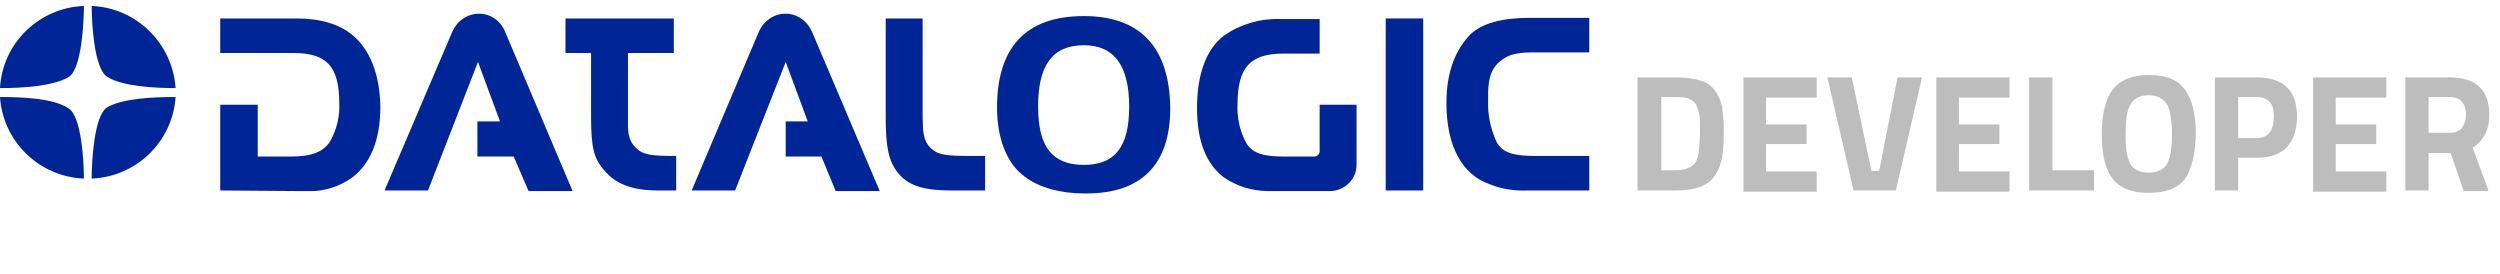
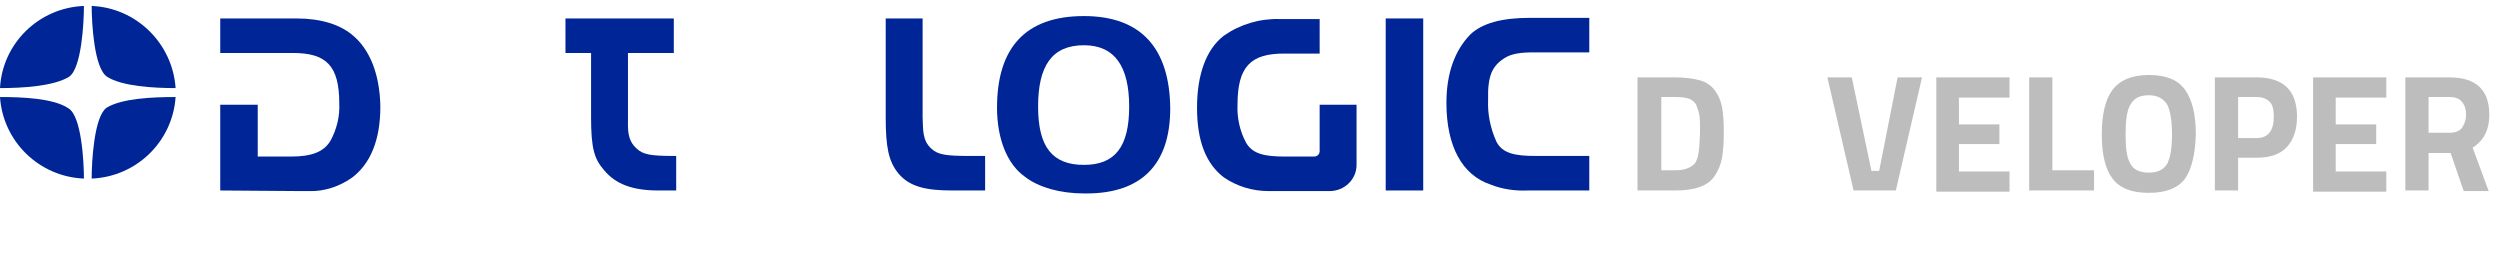
<svg xmlns="http://www.w3.org/2000/svg" version="1.1" id="Livello_1" x="0px" y="0px" viewBox="0 0 420 46" style="enable-background:new 0 0 420 46;" xml:space="preserve">
  <style type="text/css">
	.st0{fill:#002596;}
	.st1{fill-rule:evenodd;clip-rule:evenodd;fill:#002596;}
	.st2{fill:#6F6F6E;}
	.st3{enable-background:new    ;}
	.st4{fill:#BDBDBD;}
</style>
  <g id="logo_Datalogic_Completo" transform="translate(1011 -110)">
    <g id="logo_Datalogic">
-       <path id="Path_180" class="st0" d="M-926.2,115.2c-0.7-1.7-2.4-2.9-4.3-2.9c-2,0-3.7,1.2-4.5,3l-11.4,26.7h7.3l8.4-21.6l3.7,10    h-3.8v5.9h6.1l2.5,5.8h7.4l-0.6-1.4L-926.2,115.2z" />
      <path id="Path_181" class="st0" d="M-771.9,113.1h-6.3V142h6.3V113.1z" />
      <path id="Path_182" class="st0" d="M-951.9,115.8c-2.1-1.7-5.2-2.7-9.3-2.7h-12.8v5.8h12.2c5.6,0,7.8,2.1,7.8,8.5    c0.1,2.1-0.4,4.2-1.4,6.1c-1.1,2-3.2,2.8-6.7,2.8h-5.6v-8.7h-6.3V142l13.2,0.1h1.7c2.6,0.1,5.2-0.8,7.3-2.3    c3-2.3,4.7-6.2,4.7-11.9C-947.2,122.4-948.9,118.2-951.9,115.8z" />
-       <path id="Path_183" class="st0" d="M-879,112.3c-2,0-3.7,1.2-4.5,3l-11.3,26.7h7.3l8.5-21.6l3.7,10h-3.7v5.9h6l2.4,5.8h7.4    l-11.4-26.8C-875.4,113.5-877.1,112.3-879,112.3z" />
      <path id="Path_184" class="st0" d="M-904,135c-1.7-1.5-1.5-3.3-1.5-5.3v-10.8h7.7v-5.8H-916v5.8h4.3v10.8c0,5.1,0.5,7,2.2,8.9    c1.9,2.3,4.7,3.4,9.1,3.4h3v-5.8h-0.2C-901.6,136.2-902.9,136-904,135z" />
      <path id="Path_185" class="st0" d="M-828.9,112.7L-828.9,112.7c-9.9,0-14.6,5.4-14.6,15.4c0,5.2,1.7,9.5,4.7,11.6    c2.3,1.8,6,2.8,9.9,2.8h0.4c9.3,0,14.1-4.9,14.1-14.3C-814.5,118.2-819.2,112.7-828.9,112.7z M-828.9,137.7c-5.3,0-7.7-3-7.7-9.8    c0-6.8,2.3-10.3,7.7-10.3c5.2,0,7.6,3.6,7.6,10.3C-821.3,134.7-823.7,137.7-828.9,137.7L-828.9,137.7z" />
      <path id="Path_186" class="st0" d="M-854.5,135c-1.6-1.4-1.4-3.3-1.5-5.3v-16.6h-6.2v16.6c0,5.1,0.5,7.4,2.1,9.4    c1.9,2.3,4.7,2.9,9.1,2.9h5.5v-5.8h-2.5C-852.1,136.2-853.4,136-854.5,135z" />
      <path id="Path_187" class="st0" d="M-789.3,135.4c0,0.5-0.4,0.9-0.9,0.9c0,0,0,0-0.1,0h-4.8c-3.4,0-5.5-0.4-6.6-2.4    c-1-1.9-1.5-4.1-1.4-6.3c0-6.4,2.2-8.6,7.8-8.6h6v-5.8h-6.7c-3.4-0.1-6.7,0.9-9.4,2.8c-3,2.3-4.5,6.6-4.5,12.1    c0,5.6,1.5,9.4,4.5,11.7c2.2,1.5,4.8,2.3,7.5,2.3h10.3c2.4,0,4.5-1.9,4.5-4.4v-10.1h-6.2L-789.3,135.4z" />
      <path id="Path_188" class="st0" d="M-758.3,119.8c1.2-0.8,2.8-1,5-1h9.3v-5.8h-10c-4.7,0-8,0.9-10,2.8c-2.6,2.7-4,6.5-4,11.5    c0,7.2,2.6,12.1,7.4,13.7c2,0.8,4.2,1.1,6.3,1h10.3v-5.8h-9c-3.4,0-5.6-0.4-6.6-2.4c-1-2.2-1.5-4.6-1.4-7    C-761.1,122.7-760.3,121.1-758.3,119.8z" />
      <path id="Path_189" class="st1" d="M-981.5,126.3c-0.5,7.5-6.6,13.4-14.1,13.7c0-2.8,0.4-10.4,2.5-11.9    C-990.5,126.5-985.2,126.3-981.5,126.3z M-996.9,140c-7.5-0.3-13.6-6.2-14.1-13.7c3.7,0,9,0.2,11.5,1.9    C-997.3,129.5-996.9,137.2-996.9,140z M-1011,124.8c0.4-7.5,6.5-13.5,14.1-13.8c0,2.8-0.4,10.5-2.5,11.9    C-1002,124.5-1007.3,124.8-1011,124.8z M-995.6,111c7.5,0.3,13.6,6.3,14.1,13.8c-3.7,0-9-0.3-11.5-1.9    C-995.2,121.5-995.6,113.8-995.6,111z" />
    </g>
    <g class="st3">
      <path class="st4" d="M-729.5,142h-6.4v-19h6.4c1.6,0,3,0.2,4.1,0.5c1.1,0.3,1.9,0.9,2.5,1.7c0.6,0.8,1,1.7,1.2,2.8    c0.2,1.1,0.3,2.5,0.3,4.2c0,1.7-0.1,3.1-0.3,4.3c-0.2,1.1-0.6,2.1-1.2,3c-0.6,0.9-1.4,1.5-2.5,1.9S-727.8,142-729.5,142z     M-725.5,134.4c0-0.6,0.1-1.4,0.1-2.5s0-1.9-0.1-2.5c-0.1-0.6-0.3-1.2-0.5-1.7s-0.7-0.9-1.2-1.1c-0.6-0.2-1.3-0.3-2.2-0.3h-2.5    v12.3h2.5c1.4,0,2.4-0.4,3.1-1.1C-725.9,137-725.6,136-725.5,134.4z" />
-       <path class="st4" d="M-718.1,142v-19h12.3v3.4h-8.5v4.5h6.8v3.3h-6.8v4.6h8.5v3.4H-718.1z" />
      <path class="st4" d="M-692.2,123h4.1l-4.4,19h-7.1l-4.4-19h4.1l3.3,15.7h1.3L-692.2,123z" />
      <path class="st4" d="M-685.7,142v-19h12.3v3.4h-8.5v4.5h6.8v3.3h-6.8v4.6h8.5v3.4H-685.7z" />
      <path class="st4" d="M-659.3,142h-10.8v-19h3.9v15.6h7V142z" />
      <path class="st4" d="M-643.9,140c-1.2,1.6-3.2,2.4-6.1,2.4s-4.9-0.8-6.1-2.4c-1.2-1.6-1.8-4-1.8-7.4c0-3.4,0.6-5.9,1.8-7.5    s3.2-2.5,6.1-2.5s4.9,0.8,6.1,2.5s1.8,4.1,1.8,7.5C-642.2,135.9-642.8,138.4-643.9,140z M-653.1,137.5c0.5,1,1.6,1.5,3.1,1.5    c1.5,0,2.5-0.5,3.1-1.5c0.5-1,0.8-2.6,0.8-4.9s-0.3-4-0.8-5c-0.6-1-1.6-1.6-3.1-1.6s-2.5,0.5-3.1,1.6c-0.6,1-0.8,2.7-0.8,5    S-653.7,136.5-653.1,137.5z" />
      <path class="st4" d="M-631.9,136.5h-3.1v5.5h-3.9v-19h7c4.5,0,6.8,2.2,6.8,6.6c0,2.2-0.6,3.9-1.7,5.1    C-627.9,135.9-629.6,136.5-631.9,136.5z M-635,133.2h3.1c1.9,0,2.9-1.2,2.9-3.6c0-1.2-0.2-2-0.7-2.5c-0.5-0.5-1.2-0.8-2.2-0.8    h-3.1V133.2z" />
      <path class="st4" d="M-622.4,142v-19h12.3v3.4h-8.5v4.5h6.8v3.3h-6.8v4.6h8.5v3.4H-622.4z" />
      <path class="st4" d="M-603,135.6v6.4h-3.9v-19h7.4c4.5,0,6.7,2.1,6.7,6.3c0,2.5-0.9,4.3-2.8,5.5l2.7,7.3h-4.2l-2.2-6.4H-603z     M-597.4,131.5c0.4-0.6,0.7-1.3,0.7-2.2c0-0.9-0.2-1.6-0.7-2.2s-1.2-0.8-2.1-0.8h-3.5v6h3.6C-598.5,132.3-597.8,132-597.4,131.5z" />
    </g>
  </g>
</svg>